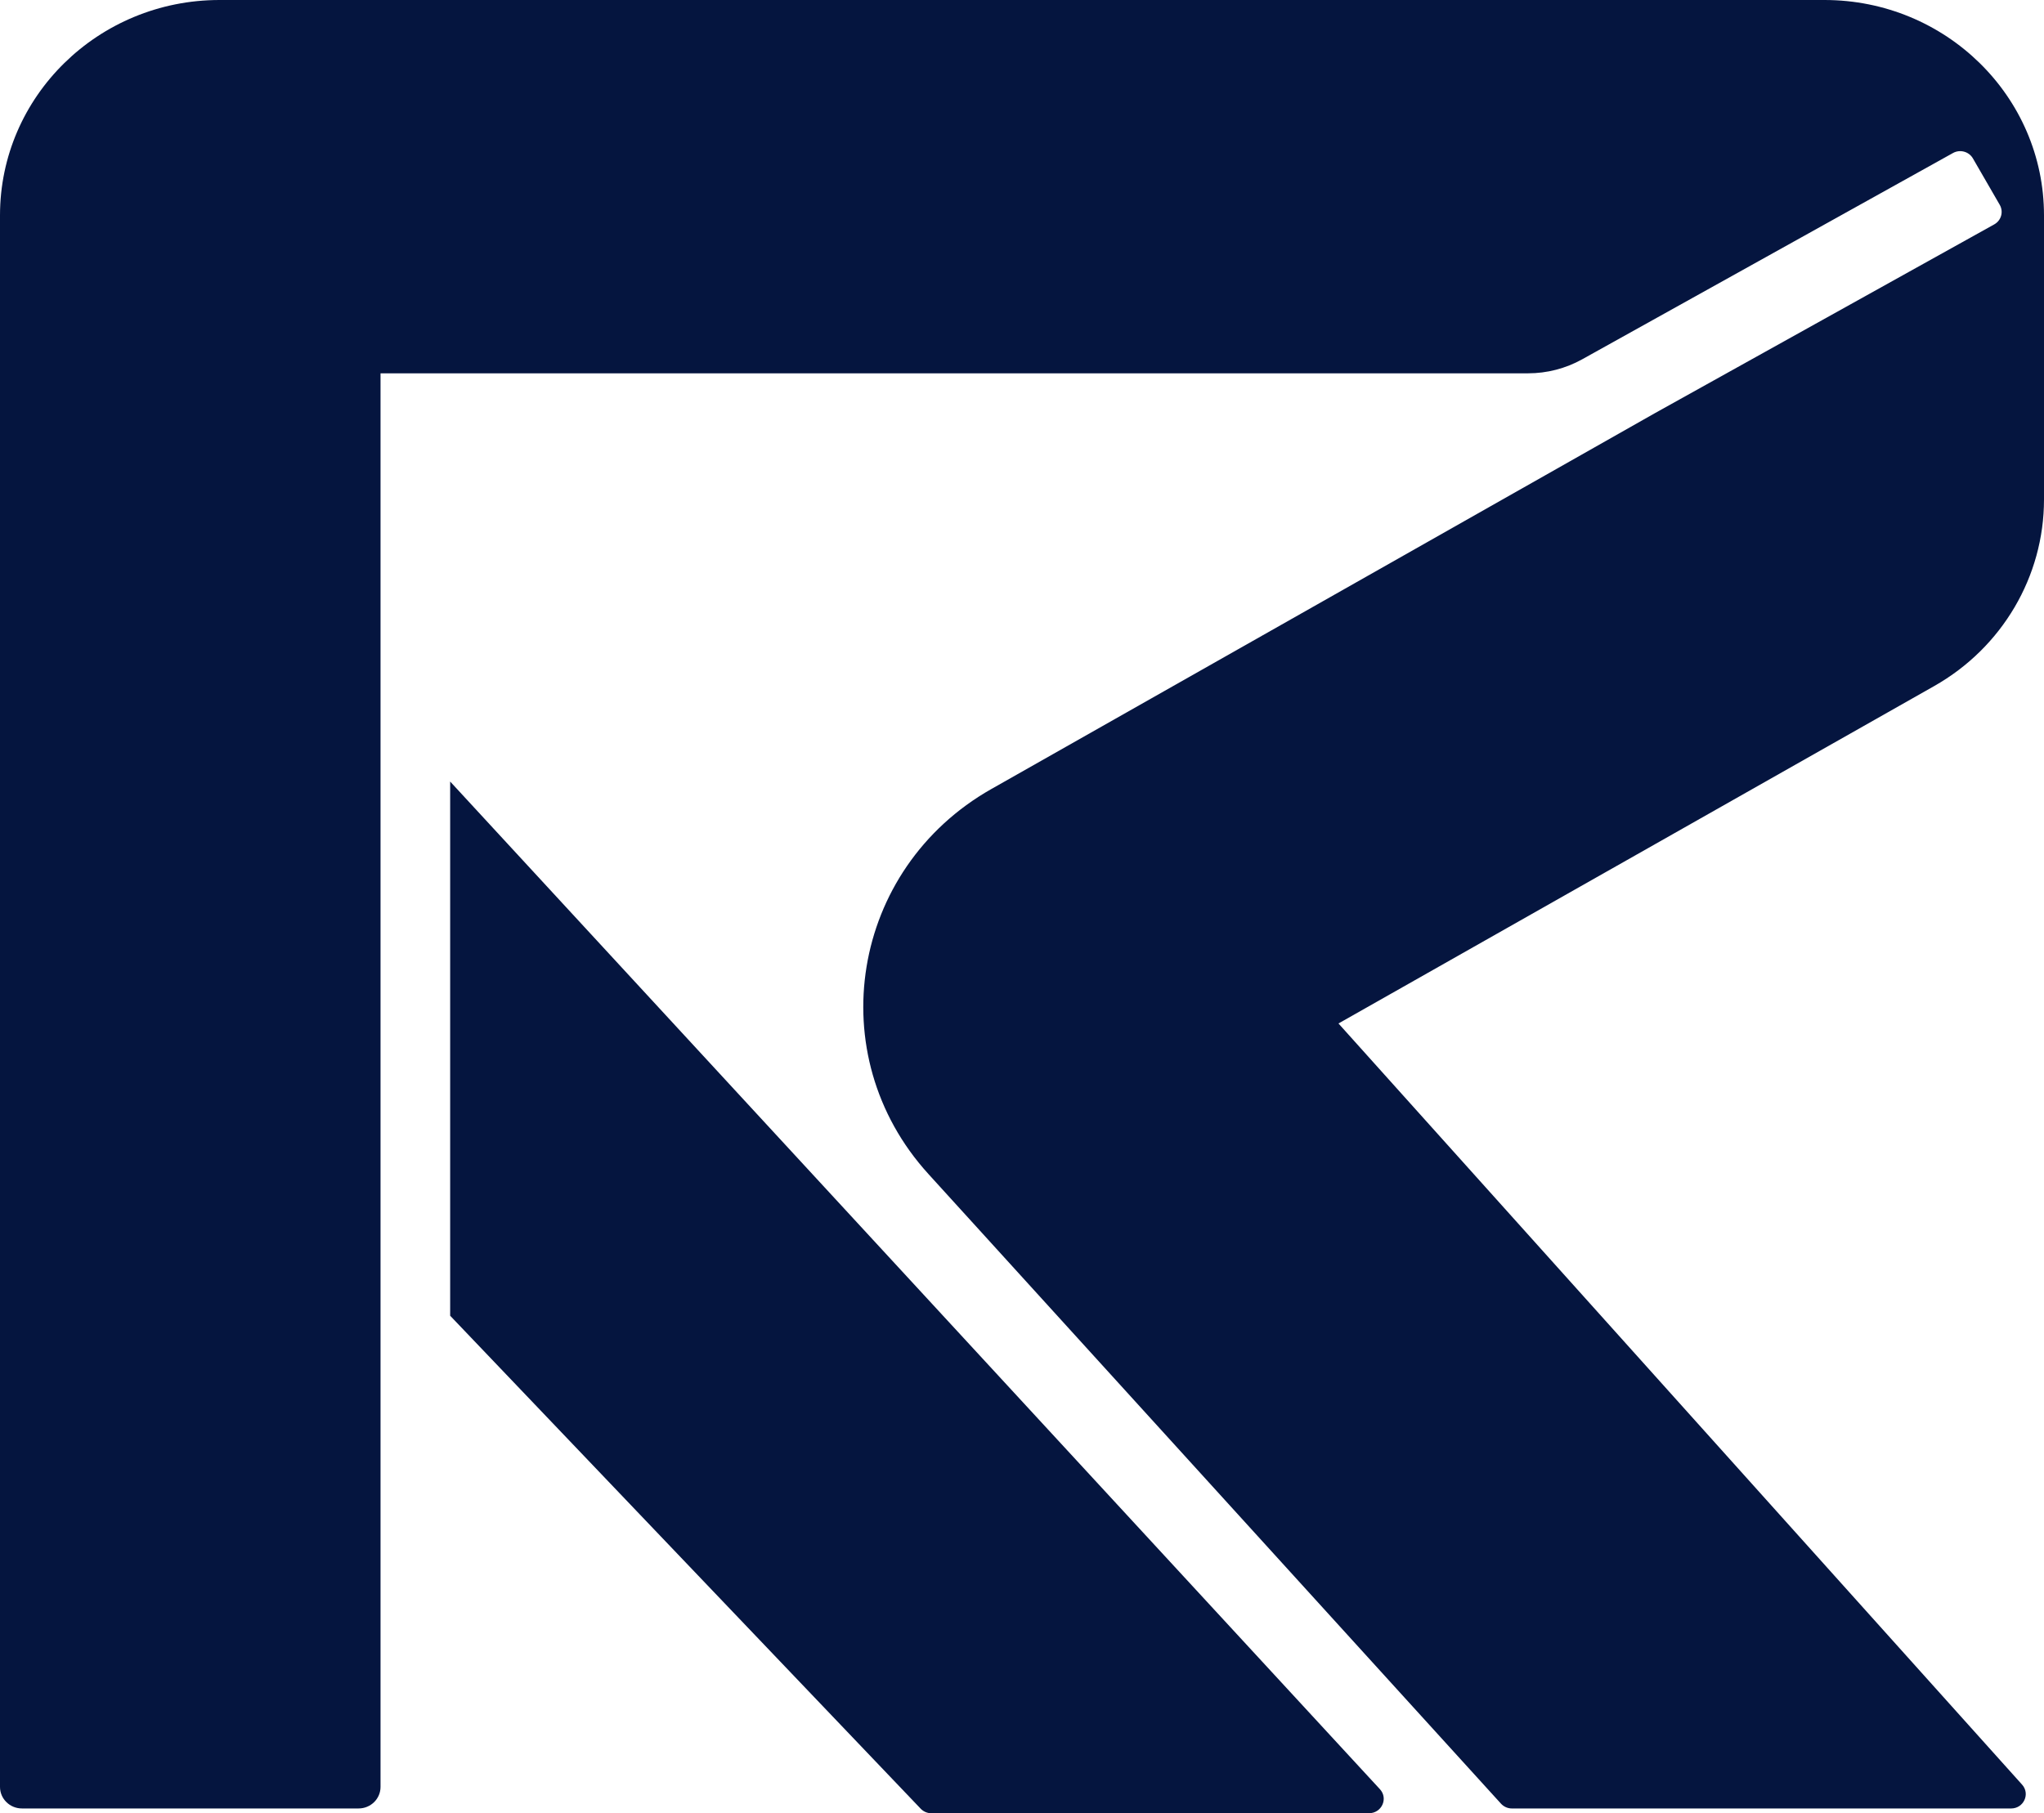
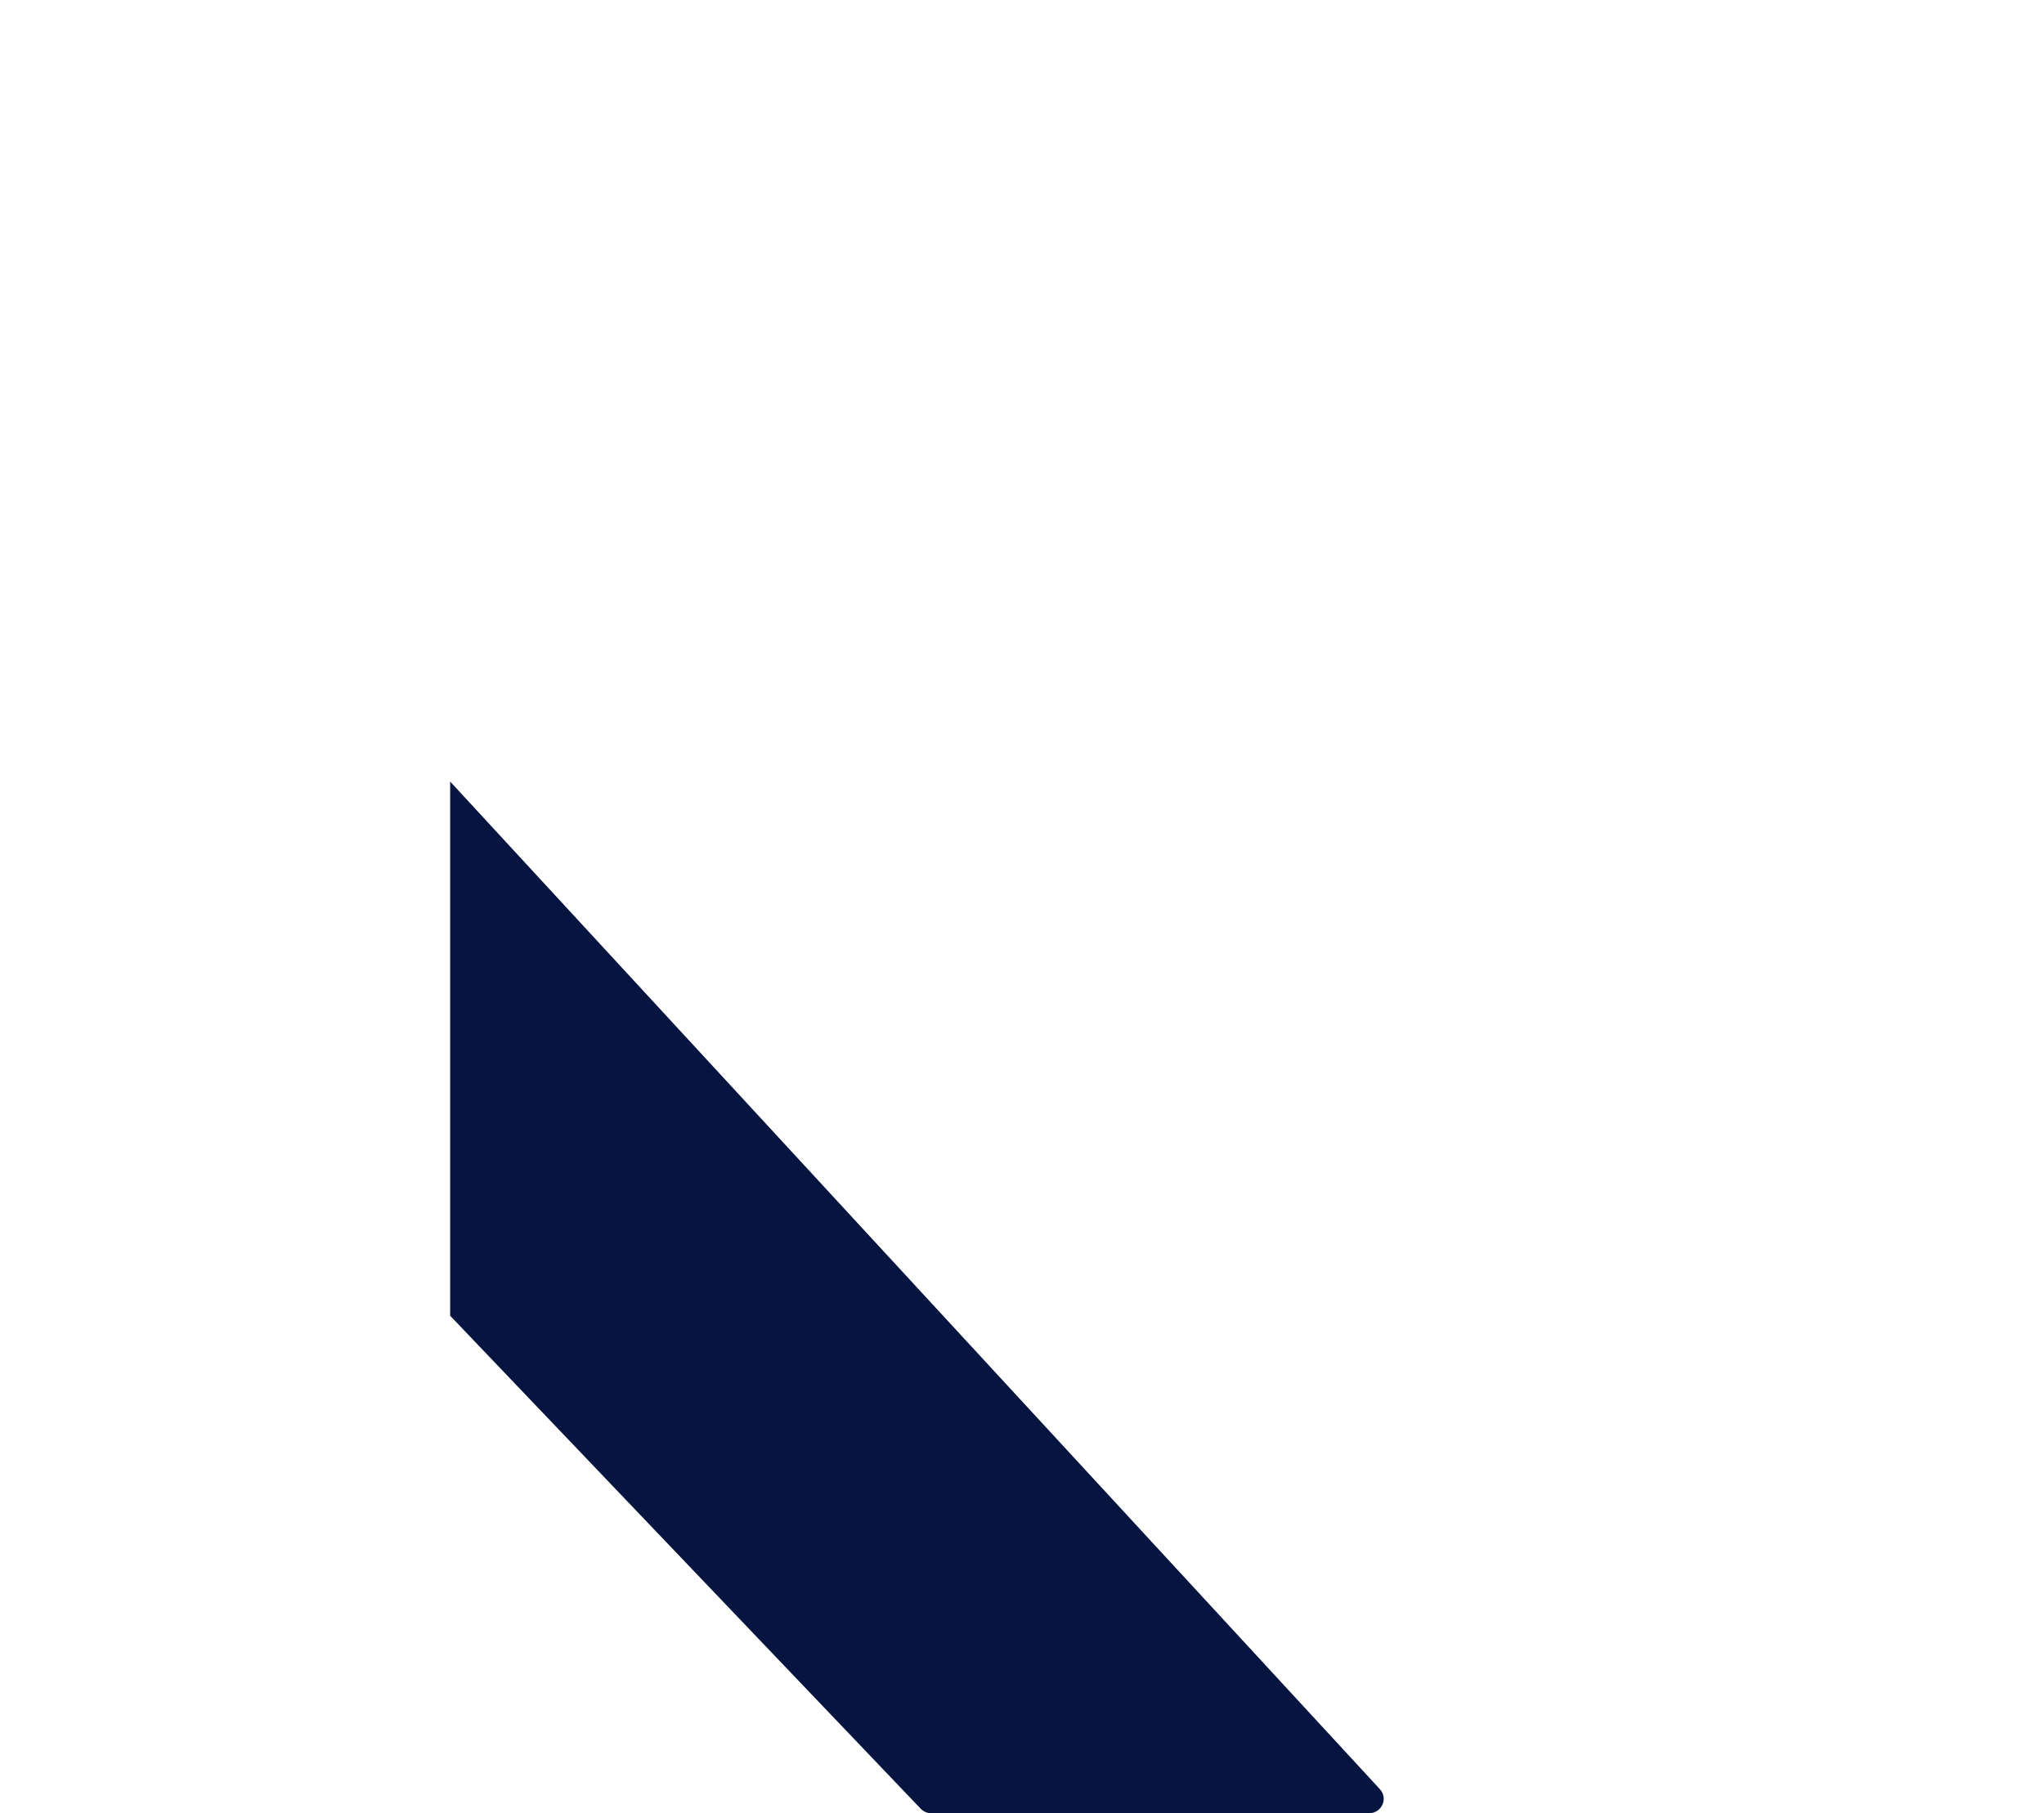
<svg xmlns="http://www.w3.org/2000/svg" width="284" height="252" viewBox="0 0 284 252" fill="none">
  <path d="M62.547 182.856L127.924 251.368C128.308 251.771 128.846 252 129.408 252L190.223 251.992C191.986 251.991 192.913 249.94 191.73 248.657L62.547 108.616L62.547 182.856Z" fill="#05153F" />
-   <path d="M253.497 0C270.343 2.07036e-06 284 13.401 284 29.933V69.421C284 80.115 278.186 89.997 268.748 95.344L185.974 142.239L280.955 248.021C282.112 249.309 281.18 251.335 279.429 251.335H210.07C209.49 251.335 208.938 251.093 208.552 250.668L128.983 163.144C113.961 146.62 118.202 120.726 137.744 109.654L229.947 57.415L277.085 31.186C278.062 30.642 278.404 29.424 277.85 28.465L274.124 22.018C273.57 21.059 272.329 20.723 271.352 21.267L219.833 49.935C217.539 51.212 214.947 51.883 212.309 51.883H52.872V248.34C52.872 249.993 51.507 251.333 49.822 251.333H3.05C1.366 251.333 0 249.993 0 248.34V29.933C0 13.401 13.657 0 30.503 0H253.497Z" fill="#05153F" />
</svg>